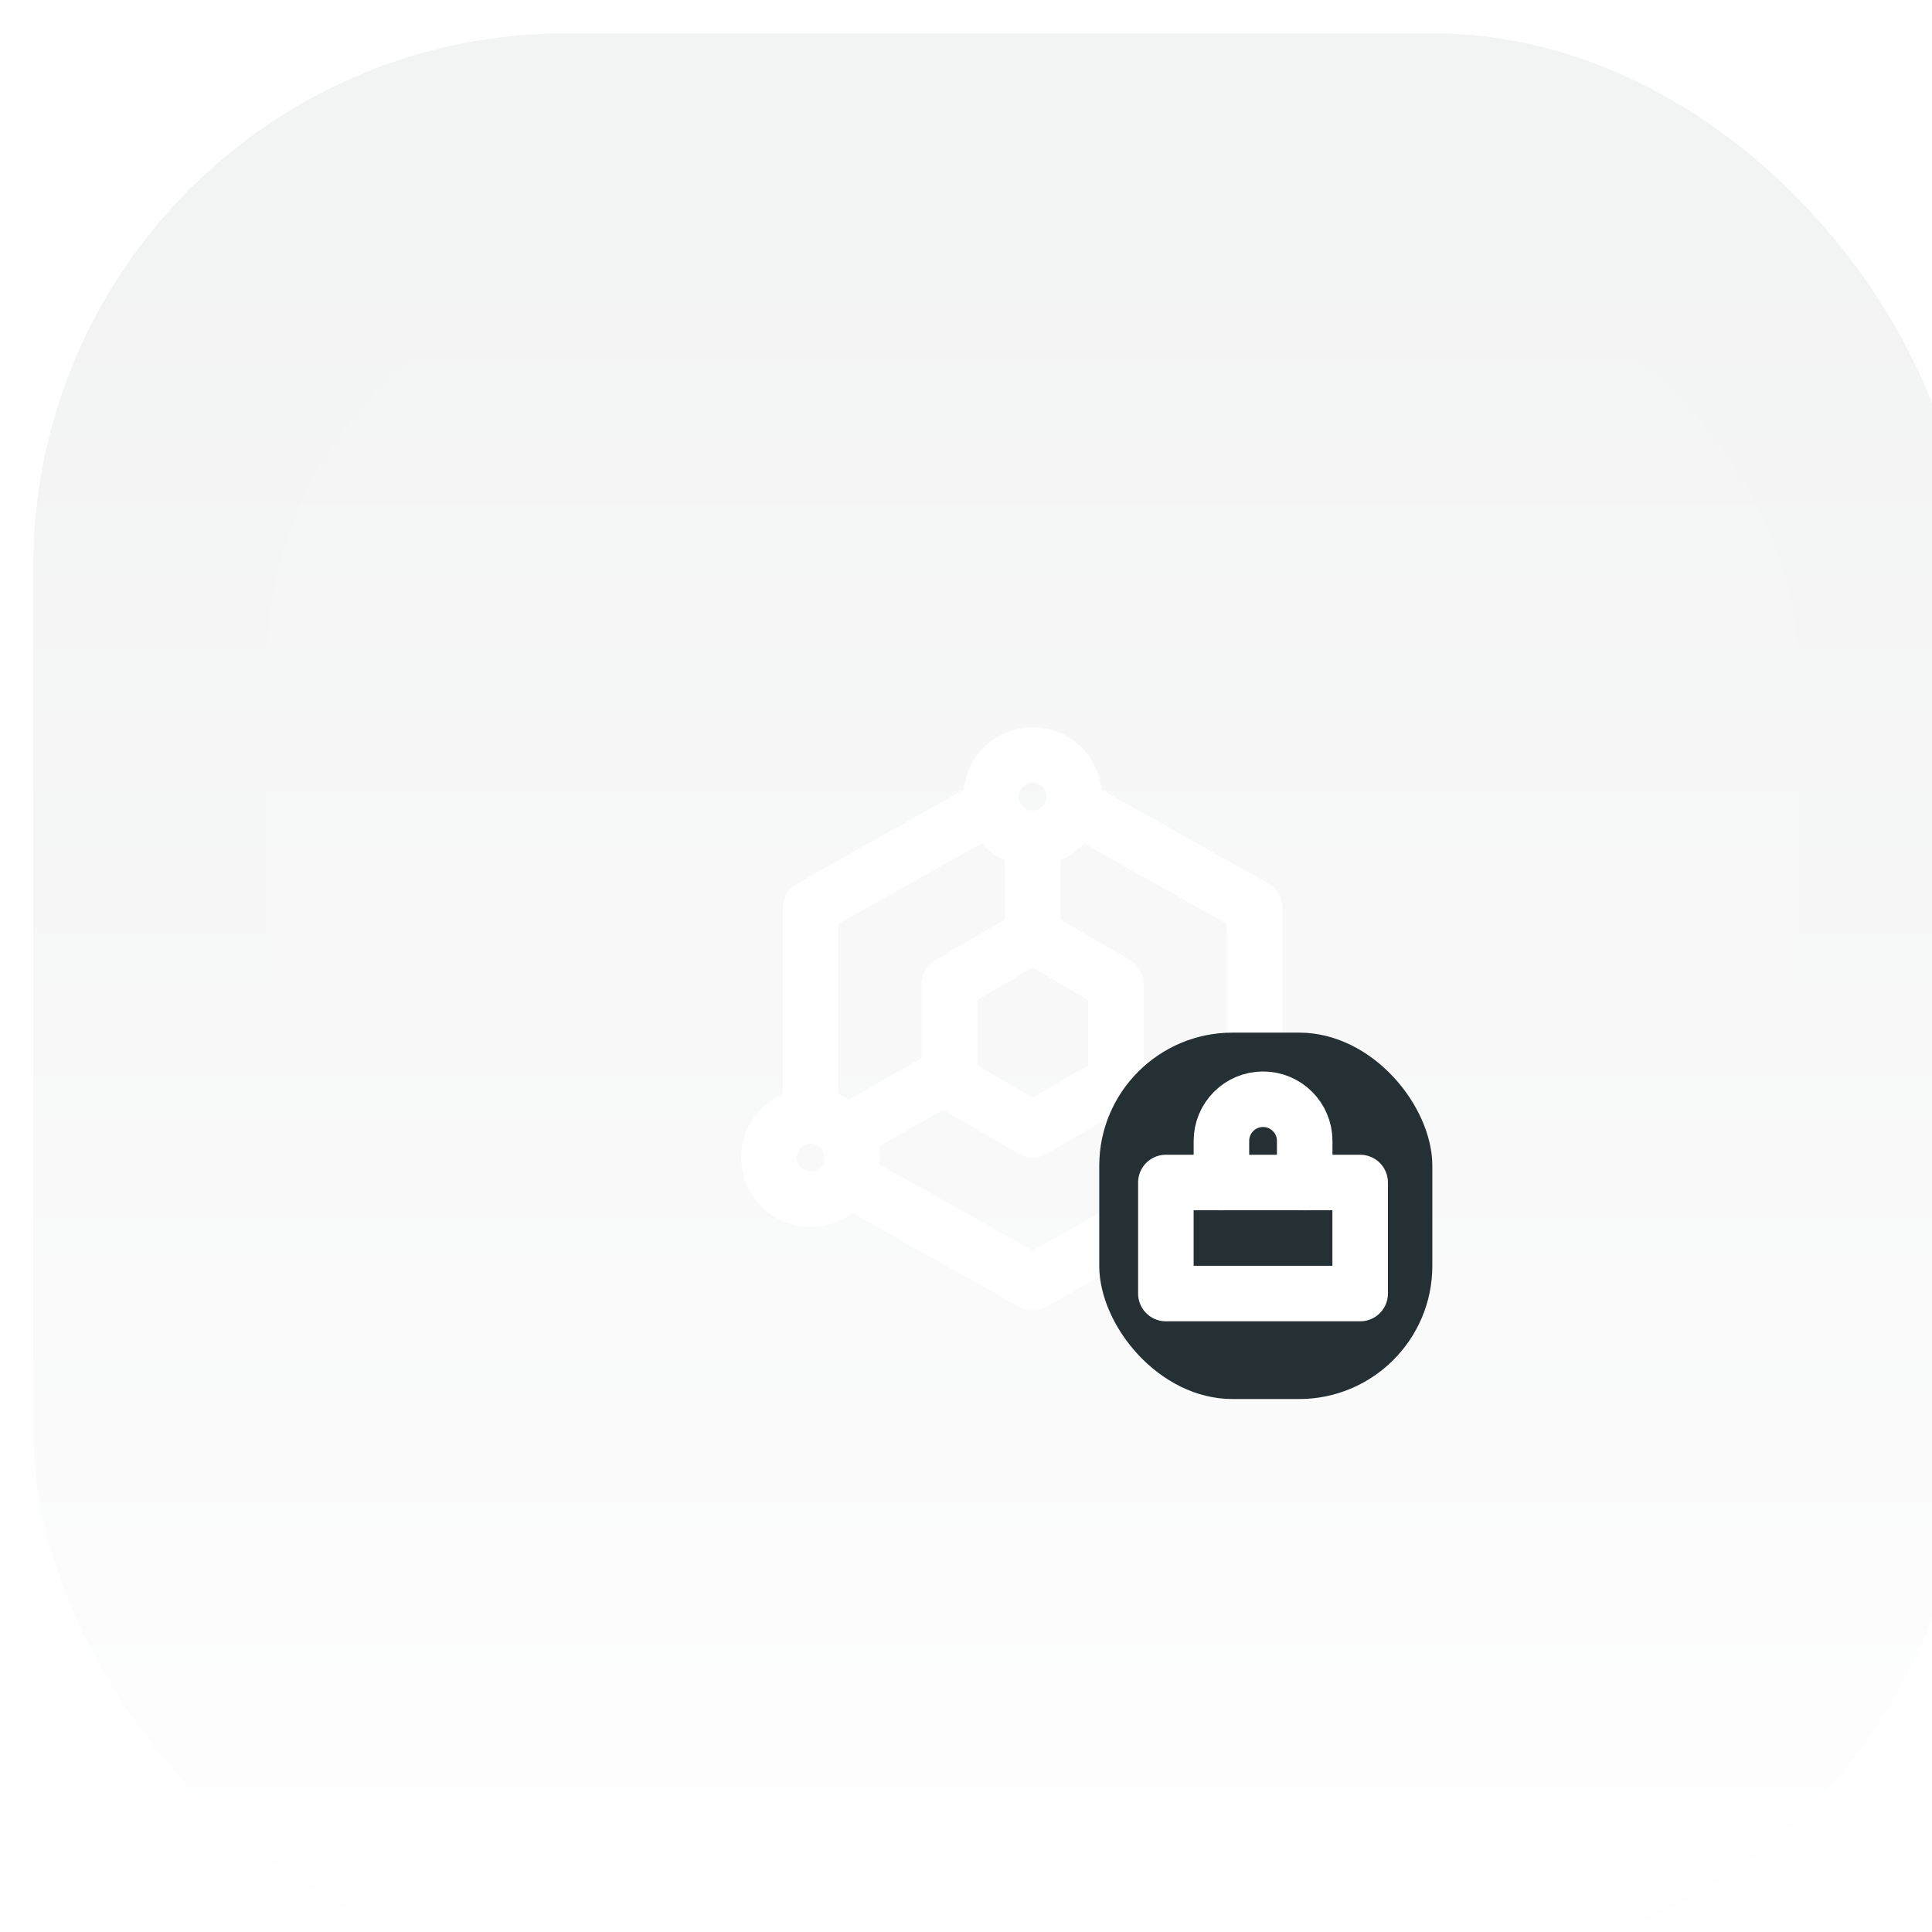
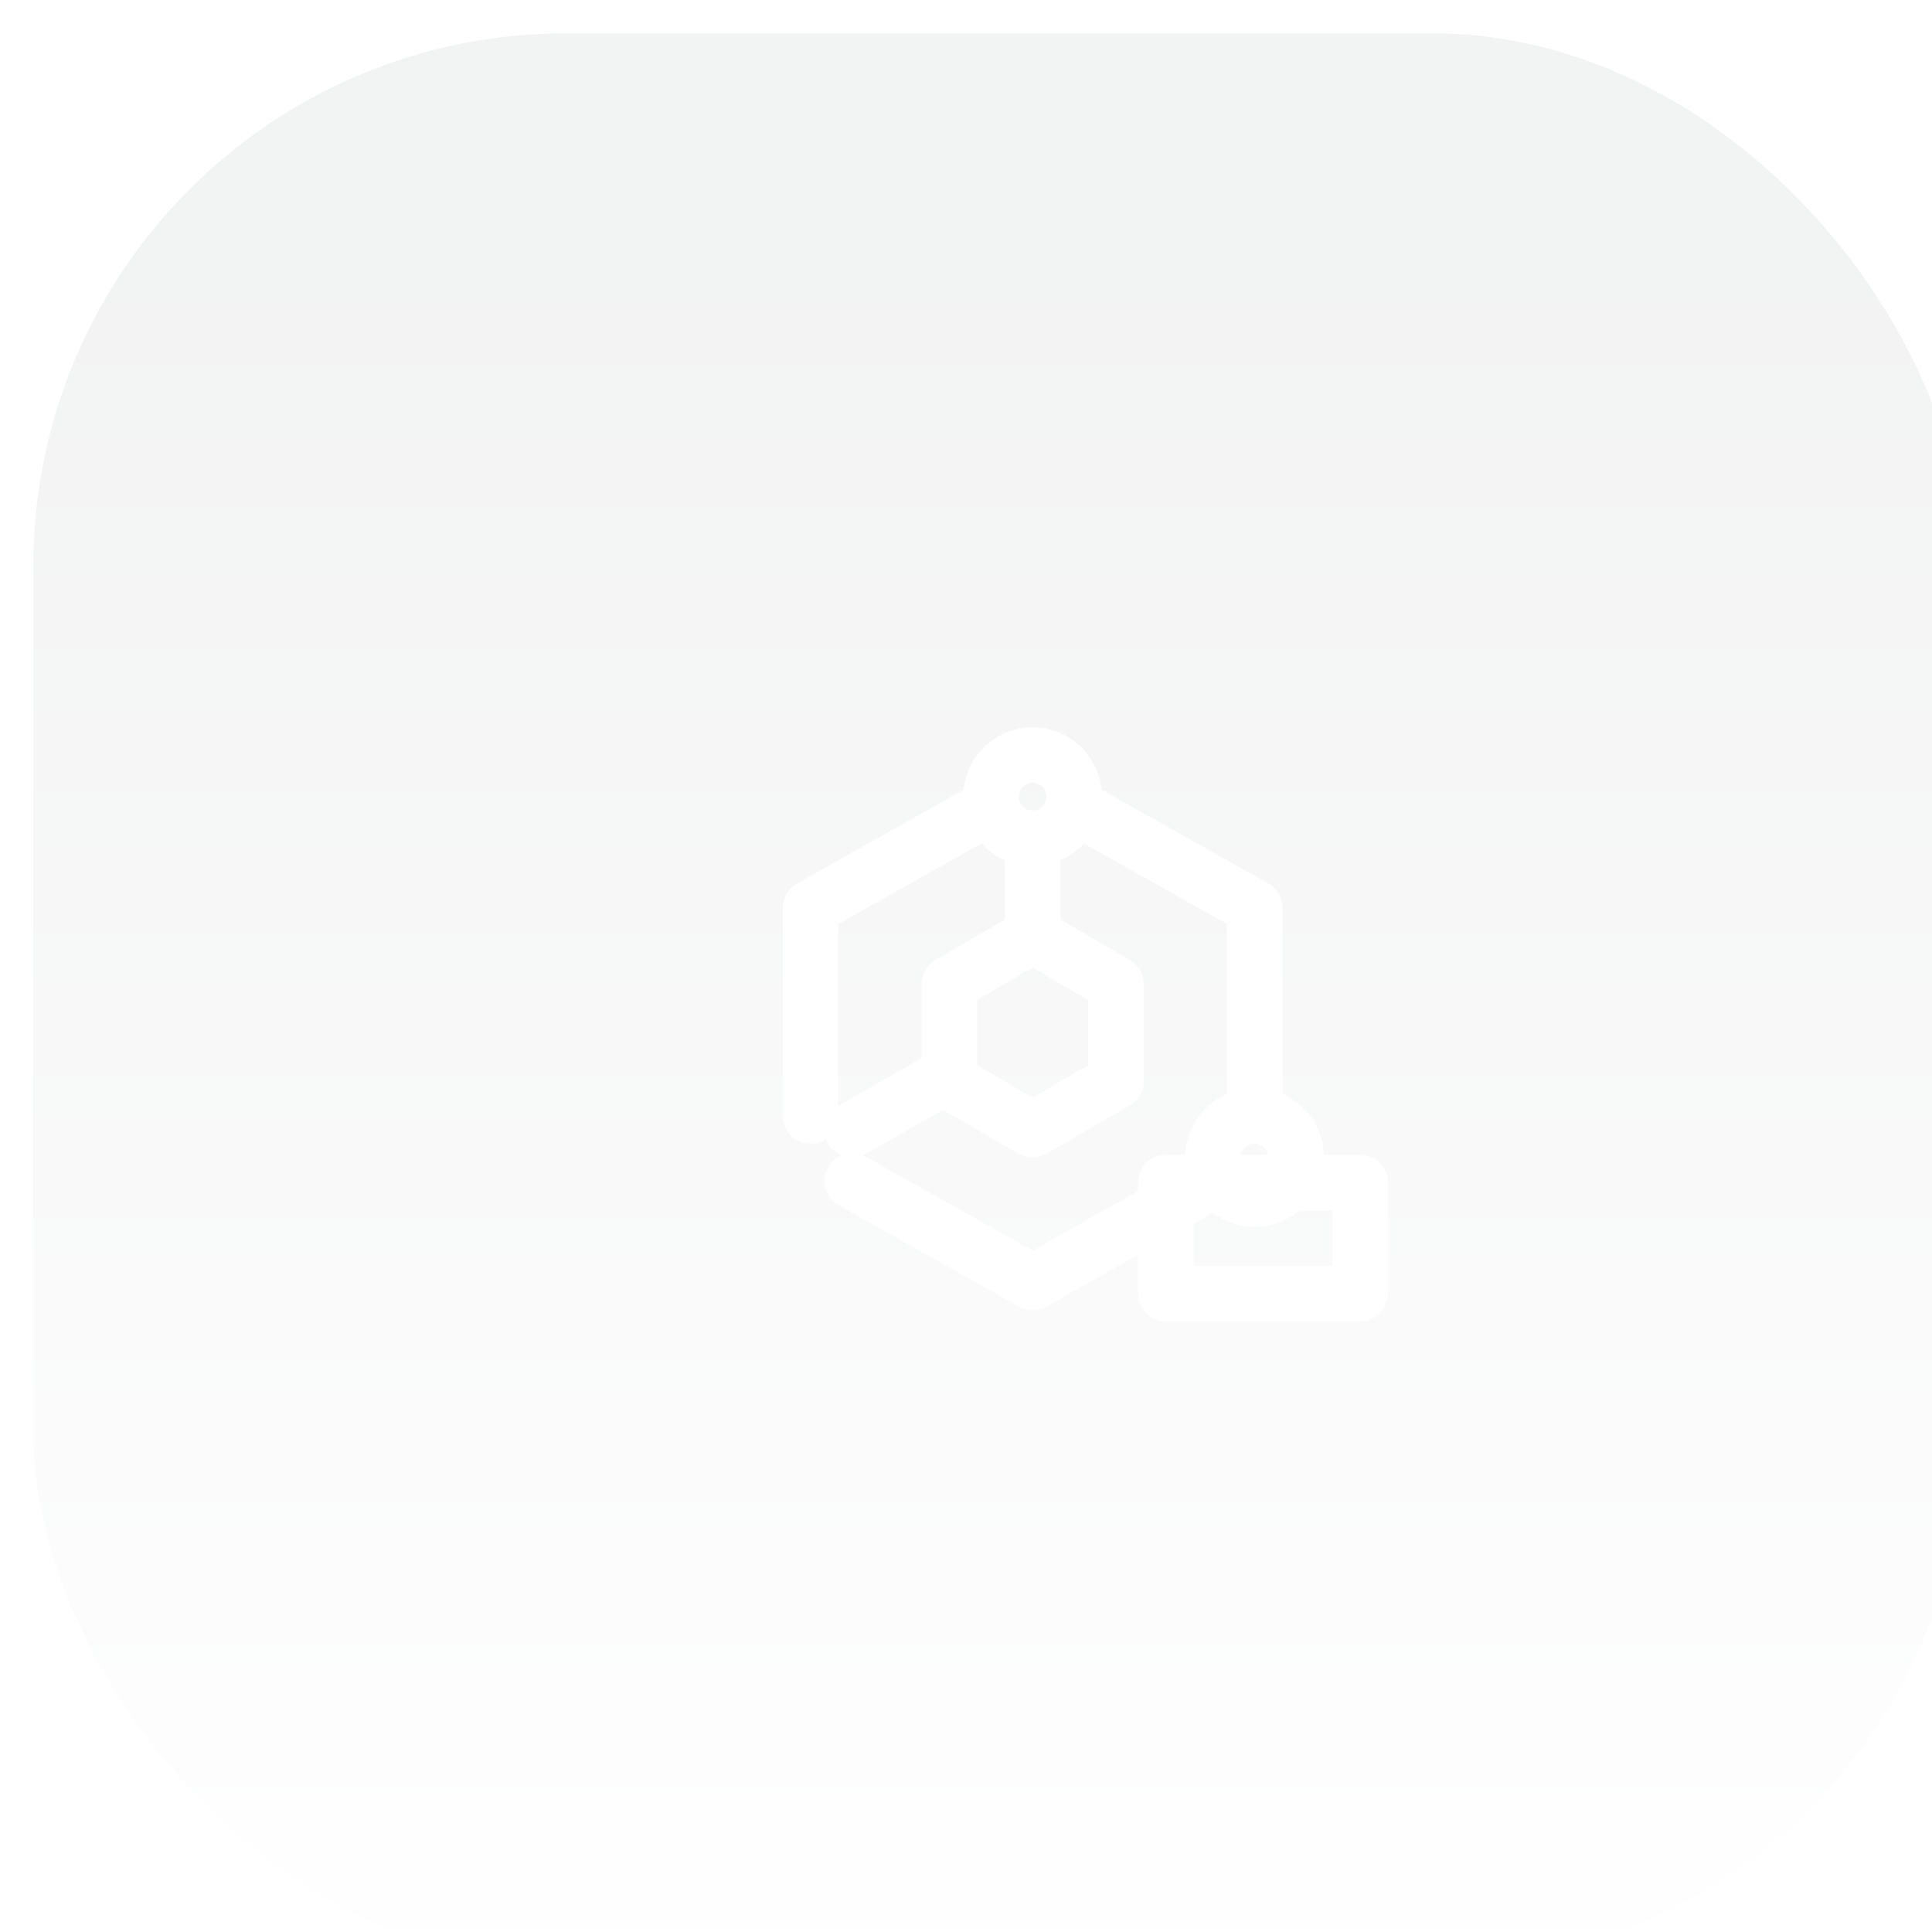
<svg xmlns="http://www.w3.org/2000/svg" width="58" height="58" viewBox="0 0 58 58" fill="none">
  <g filter="url(#filter0_ii_4441_370)">
    <rect width="58" height="58" rx="16" fill="url(#paint0_linear_4441_370)" fill-opacity="0.1" />
    <g filter="url(#filter1_ii_4441_370)">
-       <rect x="6" y="6" width="46" height="46" rx="12" fill="white" fill-opacity="0.1" />
      <path d="M35.667 31.5V25.25L30.459 22.32M27.542 22.32L22.334 25.25V31.5M23.584 33.453L29 36.5L32.334 34.625L34.417 33.453" stroke="white" stroke-width="1.667" stroke-linecap="round" stroke-linejoin="round" />
      <path d="M27.75 26.812L26.5 27.542V29V30.458L27.75 31.188L29 31.917L30.25 31.188L31.5 30.458V29V27.542L30.25 26.812L29 26.083L27.75 26.812Z" stroke="white" stroke-width="1.667" stroke-linecap="round" stroke-linejoin="round" />
      <path d="M29 26.083V23.167" stroke="white" stroke-width="1.667" stroke-linecap="round" stroke-linejoin="round" />
-       <path d="M31.5 30.25L34.417 31.917" stroke="white" stroke-width="1.667" stroke-linecap="round" stroke-linejoin="round" />
      <path d="M26.5 30.25L23.584 31.917" stroke="white" stroke-width="1.667" stroke-linecap="round" stroke-linejoin="round" />
      <path d="M29 23.167C29.69 23.167 30.25 22.607 30.25 21.917C30.25 21.226 29.69 20.667 29 20.667C28.31 20.667 27.75 21.226 27.75 21.917C27.75 22.607 28.31 23.167 29 23.167Z" stroke="white" stroke-width="1.667" stroke-linecap="round" stroke-linejoin="round" />
-       <path d="M22.334 34C23.024 34 23.584 33.44 23.584 32.75C23.584 32.06 23.024 31.5 22.334 31.5C21.643 31.5 21.084 32.06 21.084 32.75C21.084 33.44 21.643 34 22.334 34Z" stroke="white" stroke-width="1.667" stroke-linecap="round" stroke-linejoin="round" />
      <path d="M35.666 34C36.357 34 36.916 33.44 36.916 32.75C36.916 32.06 36.357 31.5 35.666 31.5C34.976 31.5 34.416 32.06 34.416 32.75C34.416 33.44 34.976 34 35.666 34Z" stroke="white" stroke-width="1.667" stroke-linecap="round" stroke-linejoin="round" />
-       <rect x="31" y="29" width="10" height="11" rx="4" fill="#253035" />
      <path d="M38.833 33.5H33V36.833H38.833V33.5Z" stroke="white" stroke-width="1.667" stroke-linecap="round" stroke-linejoin="round" />
-       <path d="M37.168 33.5V32.25C37.168 31.56 36.608 31 35.918 31C35.228 31 34.668 31.56 34.668 32.25V33.5" stroke="white" stroke-width="1.667" stroke-linecap="round" stroke-linejoin="round" />
    </g>
  </g>
  <defs>
    <filter id="filter0_ii_4441_370" x="0" y="0" width="59" height="59" filterUnits="userSpaceOnUse" color-interpolation-filters="sRGB">
      <feFlood flood-opacity="0" result="BackgroundImageFix" />
      <feBlend mode="normal" in="SourceGraphic" in2="BackgroundImageFix" result="shape" />
      <feColorMatrix in="SourceAlpha" type="matrix" values="0 0 0 0 0 0 0 0 0 0 0 0 0 0 0 0 0 0 127 0" result="hardAlpha" />
      <feOffset />
      <feGaussianBlur stdDeviation="5" />
      <feComposite in2="hardAlpha" operator="arithmetic" k2="-1" k3="1" />
      <feColorMatrix type="matrix" values="0 0 0 0 1 0 0 0 0 1 0 0 0 0 1 0 0 0 0.1 0" />
      <feBlend mode="normal" in2="shape" result="effect1_innerShadow_4441_370" />
      <feColorMatrix in="SourceAlpha" type="matrix" values="0 0 0 0 0 0 0 0 0 0 0 0 0 0 0 0 0 0 127 0" result="hardAlpha" />
      <feOffset dx="1" dy="1" />
      <feGaussianBlur stdDeviation="0.5" />
      <feComposite in2="hardAlpha" operator="arithmetic" k2="-1" k3="1" />
      <feColorMatrix type="matrix" values="0 0 0 0 1 0 0 0 0 1 0 0 0 0 1 0 0 0 0.1 0" />
      <feBlend mode="normal" in2="effect1_innerShadow_4441_370" result="effect2_innerShadow_4441_370" />
    </filter>
    <filter id="filter1_ii_4441_370" x="6" y="6" width="47" height="47" filterUnits="userSpaceOnUse" color-interpolation-filters="sRGB">
      <feFlood flood-opacity="0" result="BackgroundImageFix" />
      <feBlend mode="normal" in="SourceGraphic" in2="BackgroundImageFix" result="shape" />
      <feColorMatrix in="SourceAlpha" type="matrix" values="0 0 0 0 0 0 0 0 0 0 0 0 0 0 0 0 0 0 127 0" result="hardAlpha" />
      <feOffset />
      <feGaussianBlur stdDeviation="5" />
      <feComposite in2="hardAlpha" operator="arithmetic" k2="-1" k3="1" />
      <feColorMatrix type="matrix" values="0 0 0 0 1 0 0 0 0 1 0 0 0 0 1 0 0 0 0.1 0" />
      <feBlend mode="normal" in2="shape" result="effect1_innerShadow_4441_370" />
      <feColorMatrix in="SourceAlpha" type="matrix" values="0 0 0 0 0 0 0 0 0 0 0 0 0 0 0 0 0 0 127 0" result="hardAlpha" />
      <feOffset dx="1" dy="1" />
      <feGaussianBlur stdDeviation="0.5" />
      <feComposite in2="hardAlpha" operator="arithmetic" k2="-1" k3="1" />
      <feColorMatrix type="matrix" values="0 0 0 0 1 0 0 0 0 1 0 0 0 0 1 0 0 0 0.1 0" />
      <feBlend mode="normal" in2="effect1_innerShadow_4441_370" result="effect2_innerShadow_4441_370" />
    </filter>
    <linearGradient id="paint0_linear_4441_370" x1="29" y1="0" x2="29" y2="58" gradientUnits="userSpaceOnUse">
      <stop offset="0.123" stop-color="#051117" stop-opacity="0.5" />
      <stop offset="1" stop-color="white" stop-opacity="0.5" />
    </linearGradient>
  </defs>
</svg>